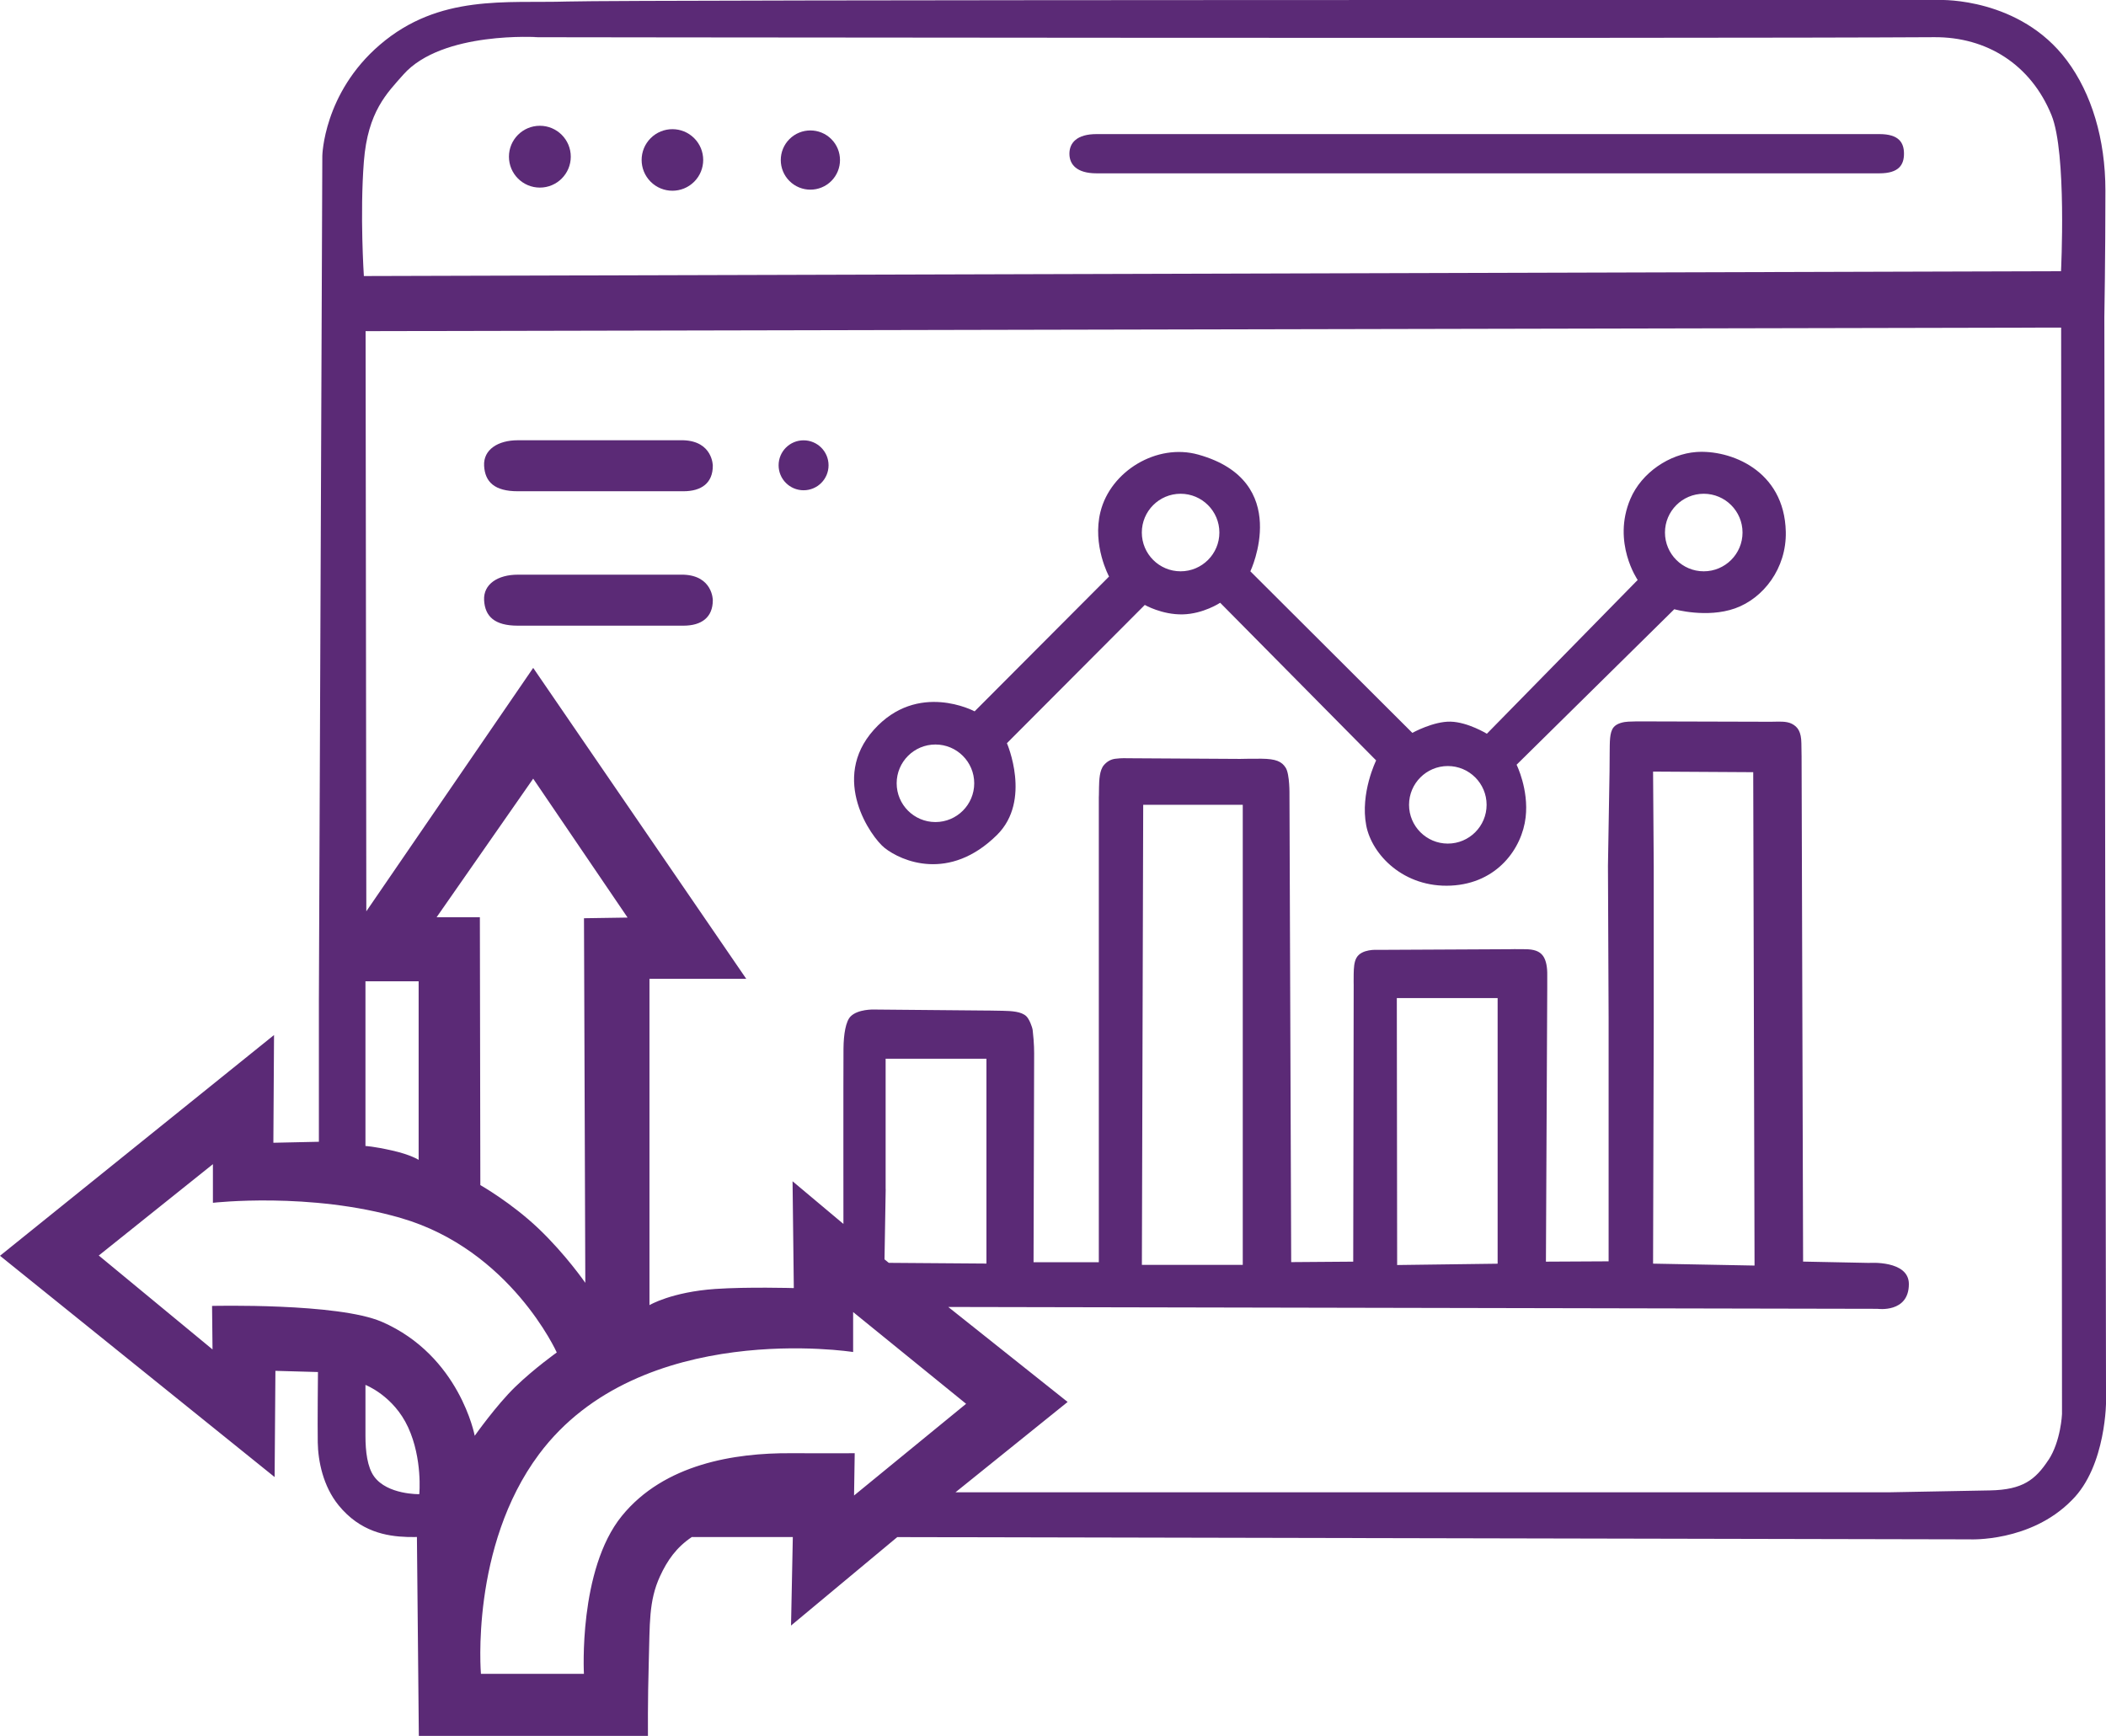
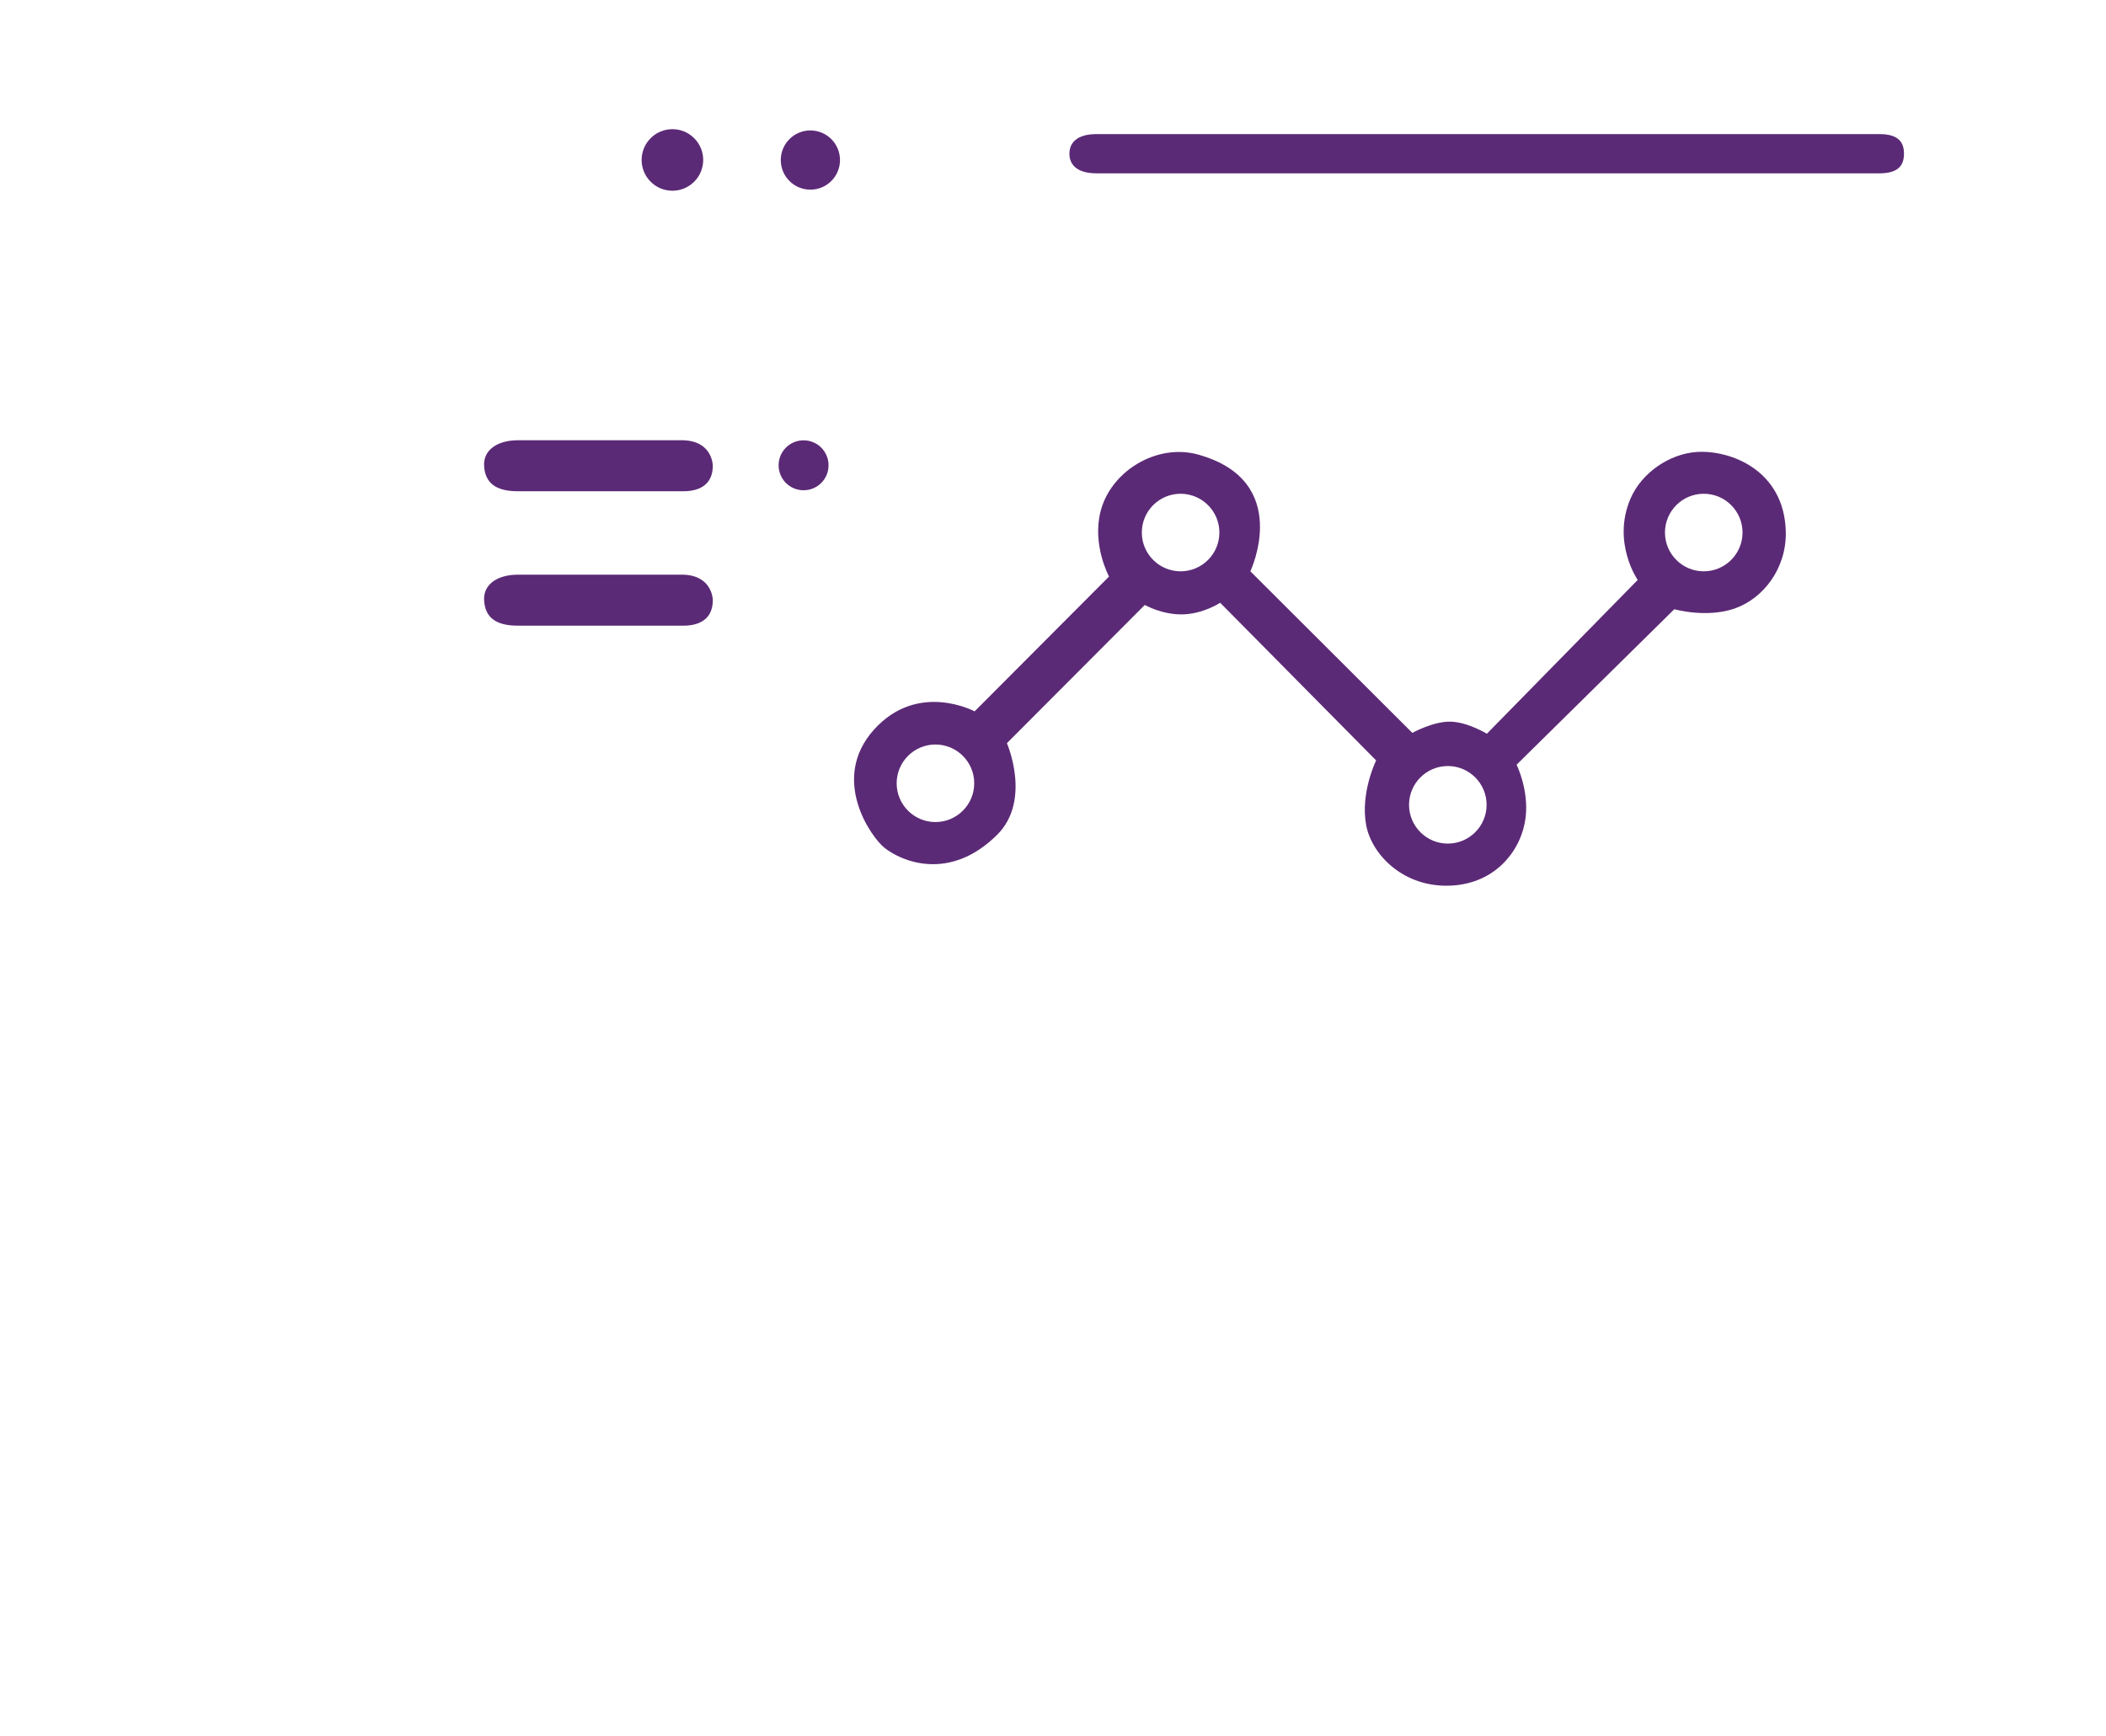
<svg xmlns="http://www.w3.org/2000/svg" id="uuid-e720338d-1de6-412d-b0e3-19b3cfd26ba1" data-name="Capa 1" viewBox="0 0 318.79 262.79">
-   <circle cx="81.72" cy="23.72" r="4.68" style="fill: #5b2a76;" />
  <path d="m98.49,20.92c-1.82,1.82-1.82,4.77,0,6.59s4.77,1.82,6.59,0c1.82-1.82,1.82-4.77,0-6.59-1.82-1.82-4.77-1.82-6.59,0Z" style="fill: #5b2a76;" />
  <path d="m119.5,21.06c-1.75,1.75-1.75,4.59,0,6.34,1.75,1.75,4.59,1.75,6.34,0,1.75-1.75,1.75-4.59,0-6.34-1.75-1.75-4.59-1.75-6.34,0Z" style="fill: #5b2a76;" />
  <path d="m121.64,66.66c-2.09,0-3.78,1.69-3.78,3.78s1.69,3.78,3.78,3.78,3.78-1.69,3.78-3.78-1.69-3.78-3.78-3.78Z" style="fill: #5b2a76;" />
  <path d="m284.49,20.3h-118.5c-2.99,0-4.11,1.33-4.11,2.97s1.12,2.97,4.11,2.97h118.5c2.99,0,3.72-1.33,3.72-2.97s-.73-2.97-3.72-2.97Z" style="fill: #5b2a76;" />
-   <path d="m103.45,66.65h-25.08c-2.99,0-5.22,1.42-5.09,3.86s1.57,3.86,5.09,3.86h25.08c2.77,0,4.45-1.27,4.45-3.86,0,0,0-3.71-4.45-3.86Z" style="fill: #5b2a76;" />
+   <path d="m103.45,66.65h-25.08c-2.99,0-5.22,1.42-5.09,3.86s1.57,3.86,5.09,3.86h25.08c2.77,0,4.45-1.27,4.45-3.86,0,0,0-3.71-4.45-3.86" style="fill: #5b2a76;" />
  <path d="m103.45,87h-25.08c-2.99,0-5.22,1.42-5.09,3.86s1.57,3.86,5.09,3.86h25.08c2.77,0,4.45-1.27,4.45-3.86,0,0,0-3.71-4.45-3.86Z" style="fill: #5b2a76;" />
  <path d="m256.77,68.43c-4.01.29-8.27,3.08-9.98,7.11-2.8,6.6,1.11,12.26,1.11,12.26l-22.83,23.28s-2.87-1.76-5.48-1.83c-2.61-.07-5.8,1.7-5.8,1.7l-24.52-24.46s6.48-13.66-7.89-17.67c-6.26-1.75-13.27,2.5-14.8,8.66-1.27,5.08,1.3,9.8,1.3,9.8l-20.35,20.41s-8.61-4.63-15.26,2.8c-6.65,7.43-.43,16.23,1.63,17.87,2.54,2.02,9.8,5.18,17.02-1.96,5.28-5.22,1.5-13.89,1.5-13.89l20.87-20.93s2.61,1.5,5.74,1.43c3.13-.07,5.67-1.76,5.67-1.76l23.61,23.87s-2.44,4.94-1.5,9.85c.85,4.42,5.67,9.46,12.85,9.1,7-.35,10.74-5.65,11.28-10.34.49-4.22-1.37-7.96-1.37-7.96l23.87-23.54s4.92,1.39,9.2-.13c4.28-1.52,7.8-6.05,7.68-11.59-.21-9.41-8.51-12.45-13.55-12.08Zm-115.17,56.02c-3.24,0-5.87-2.63-5.87-5.87s2.63-5.87,5.87-5.87,5.87,2.63,5.87,5.87-2.63,5.87-5.87,5.87Zm37.11-37.96c-3.24,0-5.87-2.63-5.87-5.87s2.63-5.87,5.87-5.87,5.87,2.63,5.87,5.87-2.63,5.87-5.87,5.87Zm40.45,41.22c-3.24,0-5.87-2.63-5.87-5.87s2.63-5.87,5.87-5.87,5.87,2.63,5.87,5.87-2.63,5.87-5.87,5.87Zm38.74-41.22c-3.24,0-5.87-2.63-5.87-5.87s2.63-5.87,5.87-5.87,5.87,2.63,5.87,5.87-2.63,5.87-5.87,5.87Z" style="fill: #5b2a76;" />
-   <path d="m318.79,210.03l-.25-162.02s.16-9.13.16-19.16c0-7.81-2.1-14.71-5.84-19.71C305.75-.38,293.75,0,293.75,0c0,0-198.68-.06-207.88.23-9.2.29-19.37-1.17-28.37,6.55-8.56,7.35-8.71,16.83-8.71,16.83l-.52,127.86v21.38l-6.89.15.1-16.31L0,190.11l41.57,33.5.12-16.08,6.44.18s-.08,7.91-.03,10.68.79,6.59,3.15,9.49c3.26,4.01,7.24,4.7,10.4,4.8.98.03,1.46,0,1.46,0l.29,30.13h34.68s-.05-5.26.13-11.38c.17-5.54-.04-9.03,1.7-12.81,1.1-2.39,2.48-4.37,4.81-5.93.02-.02.09,0,.09,0h15.2l-.27,13.4,16.08-13.39,162.32.34s9.21.47,15.47-5.92c5.27-5.2,5.2-15.24,5.2-15.24v-1.82Zm-255.33,16.17s-4.8.1-6.82-2.66c-1.04-1.42-1.32-3.82-1.32-6.18v-7.7s4.26,1.63,6.46,6.42c2.2,4.79,1.69,10.11,1.69,10.11Zm-5.66-26.09c-6.6-2.88-25.7-2.41-25.7-2.41l.07,6.59-17.22-14.22,17.28-13.83v5.85s14.74-1.69,28.47,2.31c16.6,4.83,23.58,20.35,23.58,20.35,0,0-3.38,2.4-6.26,5.18s-6.16,7.43-6.16,7.43c0,0-2.25-12.1-14.05-17.25Zm-2.48-26.62v-24.93h8.05v27.03s-1.17-.78-4.03-1.42c-2.85-.64-4.03-.68-4.03-.68Zm33.26,20.69s-2.93-4.25-7.04-8.17c-4.11-3.92-8.83-6.6-8.83-6.6l-.07-40.55h-6.55l14.62-20.98,14.29,21.03-6.6.1.2,55.17Zm40.7,32.23l.1-6.41s-4.2.03-9.73,0c-8.41-.05-19.12,1.61-25.53,9.51-6.6,8.14-5.73,23.89-5.73,23.89h-15.59s-1.66-19.24,8.8-33.26c15.33-20.54,47.54-15.46,47.54-15.46v-6.05l17.1,13.89-16.97,13.89Zm4.78-46.4v-19.73h15.26v31.01l-14.78-.11-.65-.53.18-10.64h-.01Zm176.01,41.02c-1.98,3.01-3.91,4.5-8.8,4.6-2.4.05-15.5.29-15.5.29h-141.14l16.98-13.68-18.07-14.38,140.65.28s4.76.68,4.76-3.75c0-3.65-6.03-3.2-6.03-3.2l-9.98-.2-.23-76.5s-.02-.88-.03-1.96c-.02-1.73-.53-2.49-1.45-2.96-.84-.43-2.03-.31-2.92-.31h-2.02l-18.05-.05s-.8-.01-1.77.04c-.67.03-1.74.24-2.23.87-.61.78-.56,2.2-.58,3.86-.02,1.42-.02,2.77-.02,2.77l-.24,14.33.1,23.1v36.77l-9.49.05.2-41.43s-.01-.92,0-1.96c.02-1.19-.17-2.22-.62-2.87-.55-.8-1.5-1.02-2.63-1.04-1.37-.03-2.37,0-2.37,0l-20.1.1s-2.37-.18-3.15,1.19c-.38.66-.41,1.6-.43,2.43-.02.9,0,1.71,0,1.71l-.07,41.87-9.39.07-.26-70.7s.06-3.14-.57-4.14c-.6-.95-1.47-1.35-3.7-1.37-1.58-.01-3.21.03-3.21.03l-17.02-.1s-.91-.05-1.88.08c-.68.09-1.24.41-1.72.97-.65.77-.71,2.23-.73,3.38,0,.83-.03,1.53-.03,1.53v70.34h-9.88l.09-31.65s.02-1.42-.22-3.47c-.06-.52-.53-1.71-.96-2.12-.75-.72-2.21-.8-3.61-.83-1.5-.04-2.89-.04-2.89-.04l-16.63-.15s-2.36-.07-3.47,1.04c-.73.73-1.06,2.67-1.08,4.88-.03,3.67-.01,26.54-.01,26.54l-7.7-6.46.19,16.17s-7.01-.2-11.87.13c-6.65.46-9.98,2.45-9.98,2.45v-49.4h14.65l-32.25-47.07-25.26,36.85-.11-87.83,256.66-.54.13,164.48s-.17,4.1-2.05,6.96Zm-137.22-29.54l.2-69.65h15.07v69.65h-15.27Zm38.59-40.39h0s15.26,0,15.26,0v40.21l-15.21.2-.05-40.4Zm38.79-34.29h0s15.16.09,15.16.09l.2,74.69-15.36-.29.1-36.49v-23.72l-.1-14.28Zm61.74-75.75l-256.89.73s-.62-9.33,0-17.33h0c.59-7.58,3.52-10.38,5.97-13.16,5.87-6.65,20.45-5.67,20.45-5.67-15.46,0,175.29.23,211.3,0,7.92-.05,14.61,4.12,17.74,11.8,2.34,5.74,1.44,23.64,1.44,23.64Z" style="fill: #5b2a76;" />
</svg>